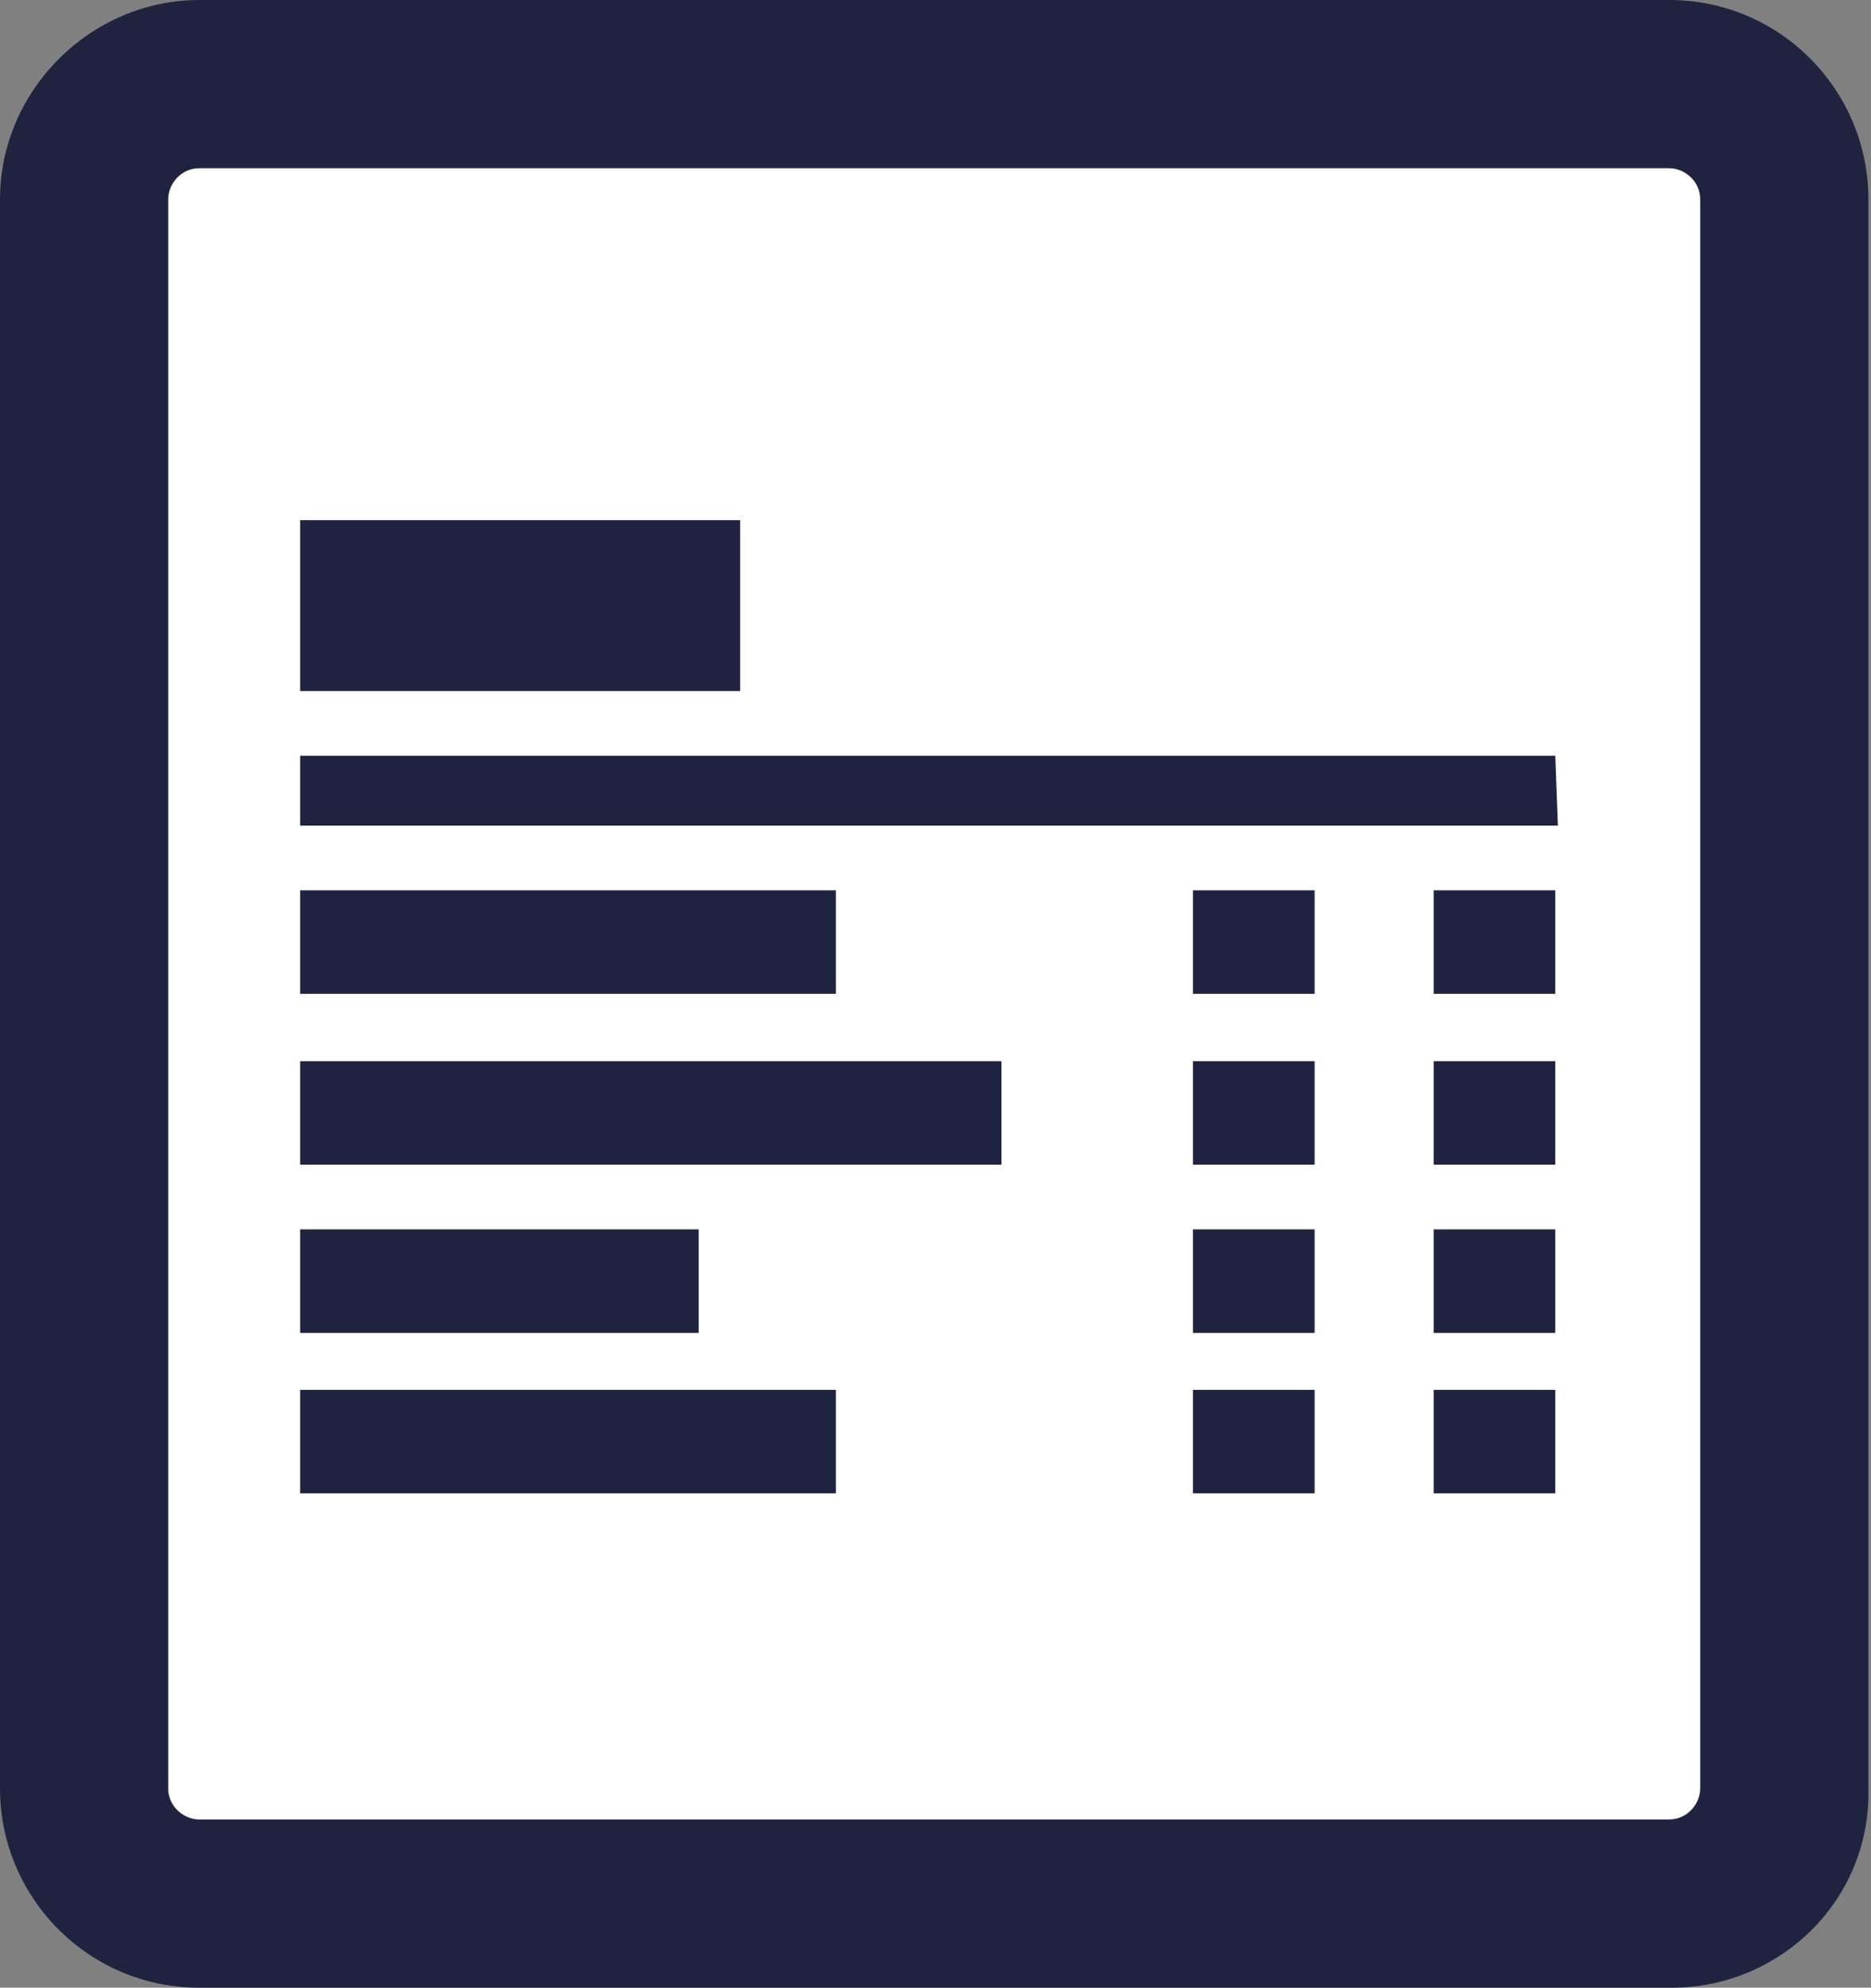
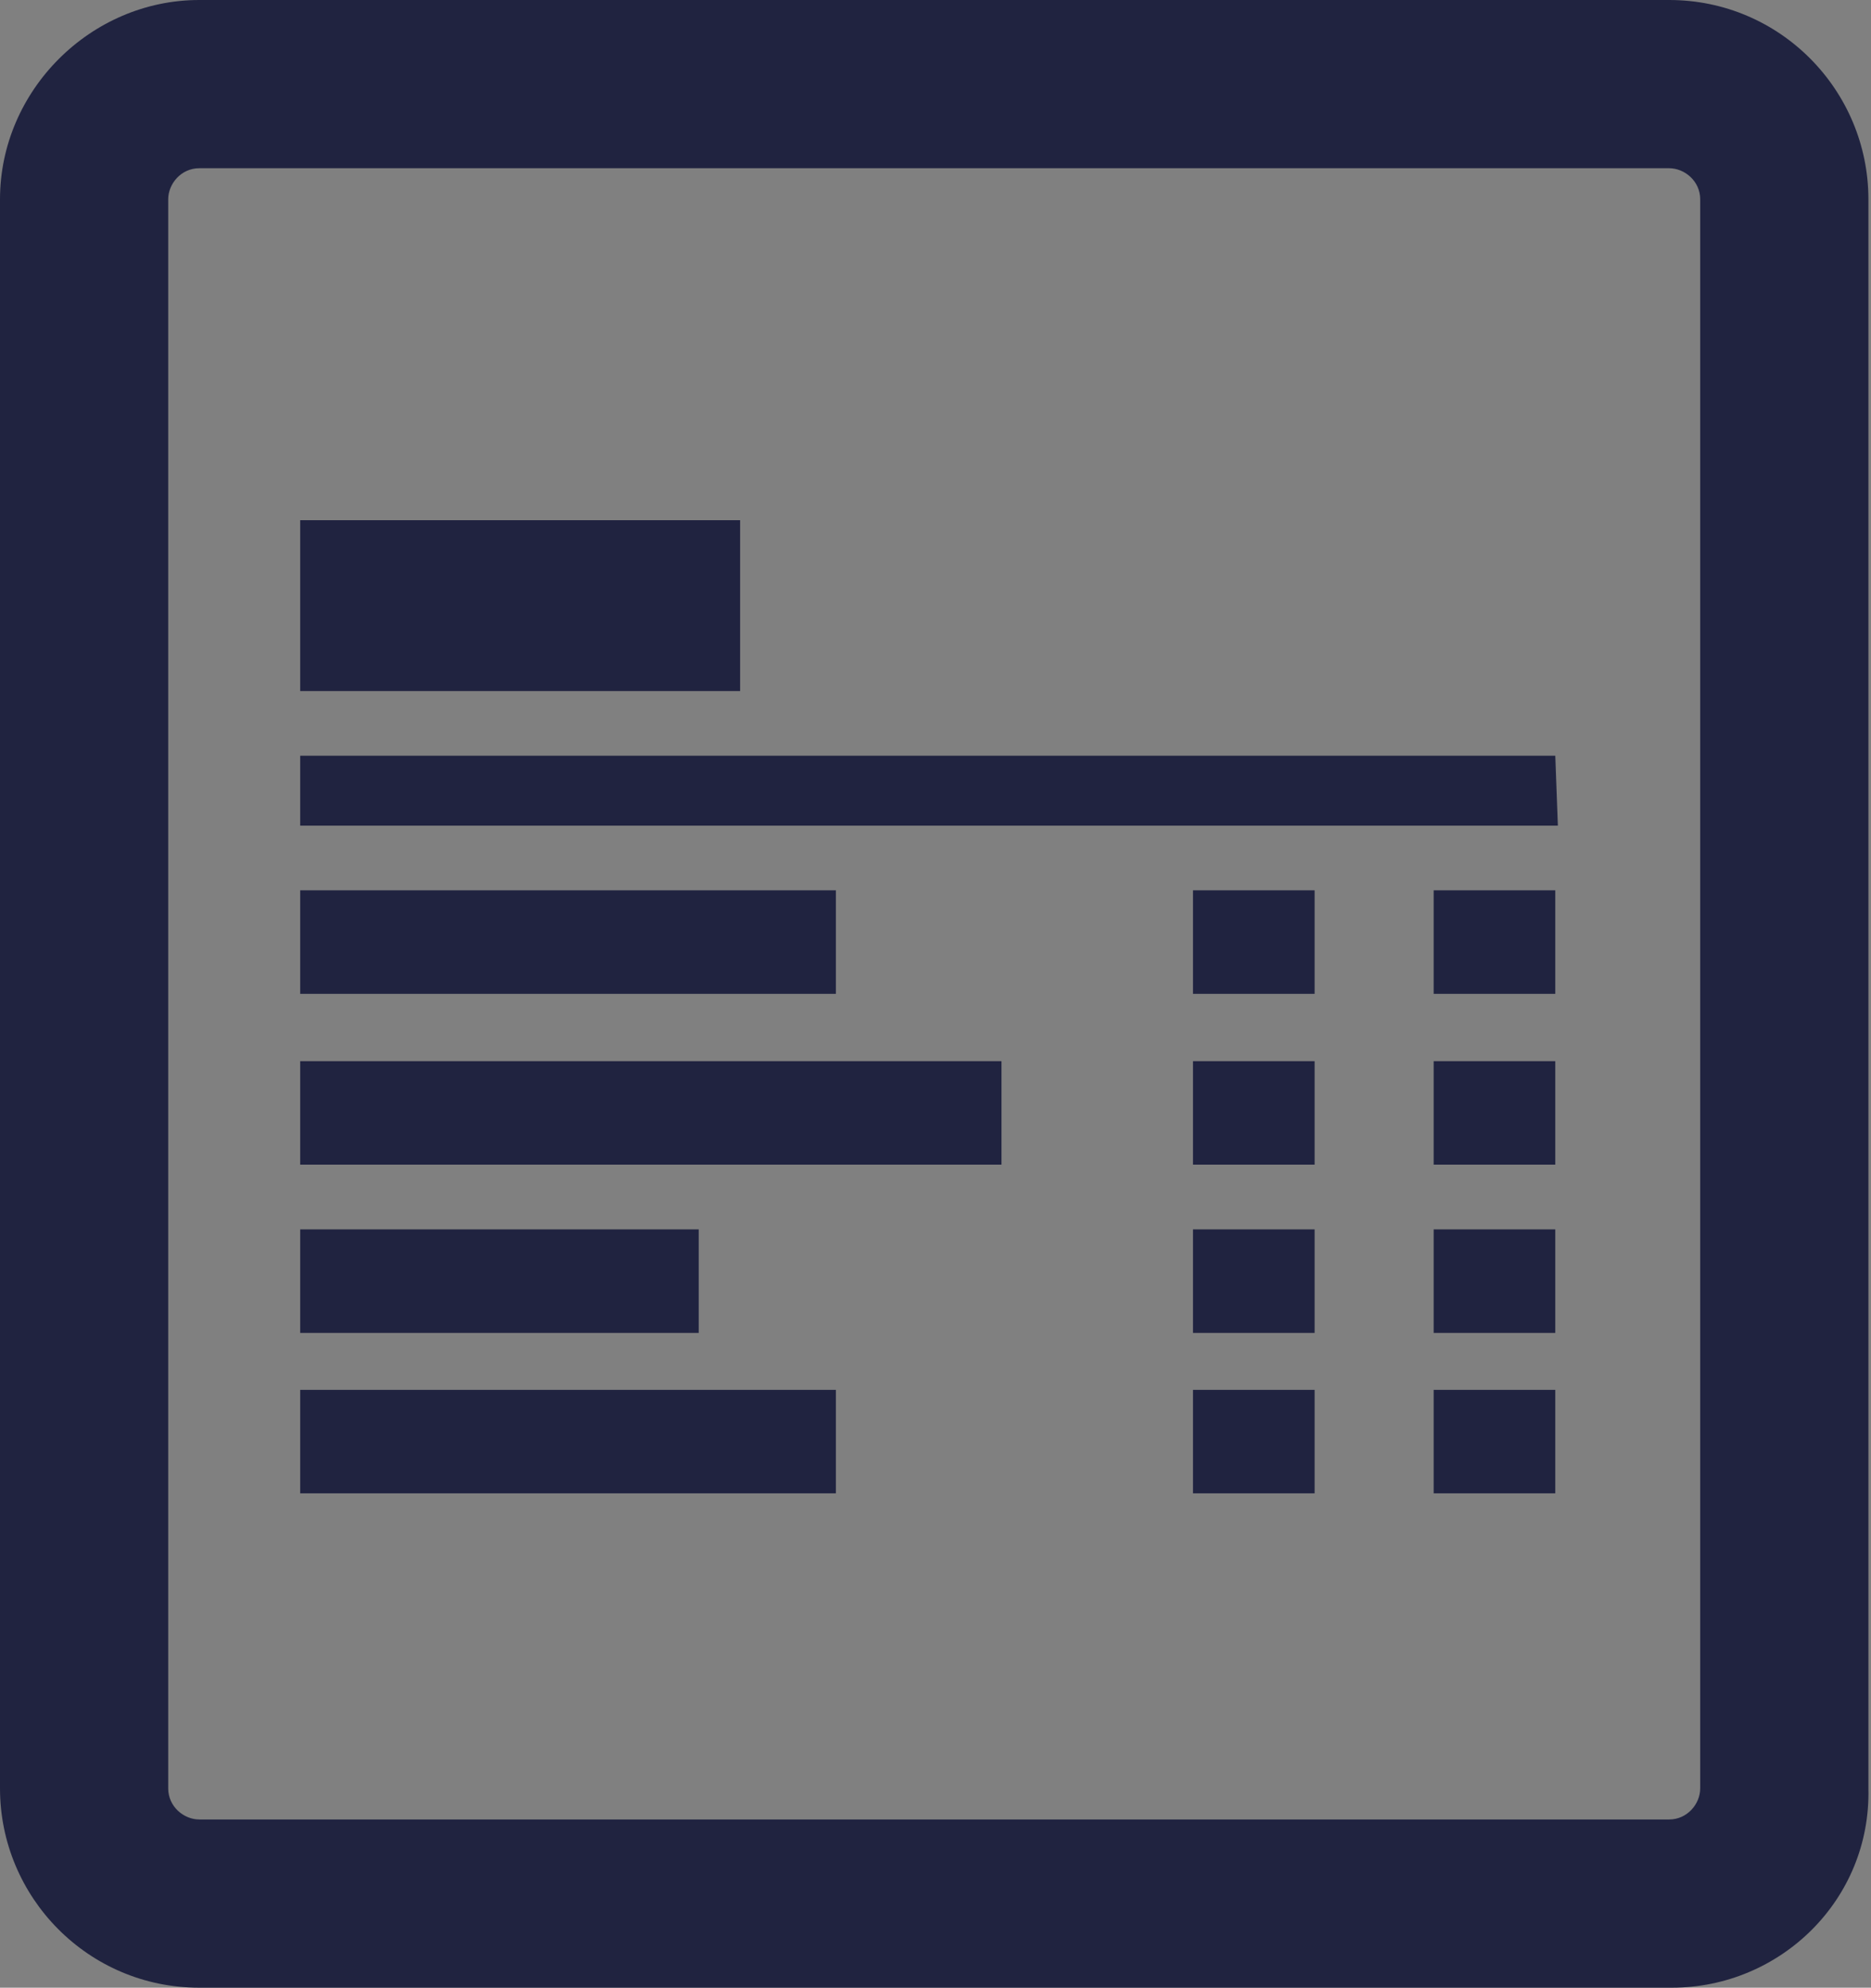
<svg xmlns="http://www.w3.org/2000/svg" version="1.1" id="Group_14" x="0px" y="0px" viewBox="0 0 72.3 76.8" style="enable-background:new 0 0 72.3 76.8;" xml:space="preserve">
  <rect x="0" y="0" width="72.3" height="76.8" fill="#808080" stroke="none" />
  <style type="text/css">
	.st0{fill:#FFFFFF;}
	.st1{fill:#202340;}
</style>
-   <path id="Rectangle_12" class="st0" d="M3.7,5.2h65v68h-65L3.7,5.2z" />
  <path id="Path_15" class="st1" d="M64.6,76.8H7.7c-4.3,0-7.7-3.5-7.7-7.7V7.7C0,3.5,3.5,0,7.7,0h56.8c4.3,0,7.7,3.5,7.7,7.7v61.4  C72.3,73.4,68.8,76.8,64.6,76.8C64.6,76.9,64.6,76.9,64.6,76.8z M7.7,6.5c-0.7,0-1.2,0.6-1.2,1.2v61.4c0,0.7,0.6,1.2,1.2,1.2  c0,0,0,0,0,0h56.8c0.7,0,1.2-0.6,1.2-1.2v0V7.7c0-0.7-0.6-1.2-1.2-1.2l0,0L7.7,6.5z M28.6,20.1h-17v6.6h17V20.1z M32.3,34.4H11.6v4  h20.7V34.4z M60.1,34.4h-4.7v4h4.7V34.4z M50.8,34.4h-4.7v4h4.7V34.4z M38.7,41H11.6v4h27.1V41z M60.1,41h-4.7v4h4.7V41z M50.8,41  h-4.7v4h4.7L50.8,41z M27,47.5H11.6v4H27V47.5z M60.1,47.5h-4.7v4h4.7L60.1,47.5z M50.8,47.5h-4.7v4h4.7L50.8,47.5z M32.3,53.7H11.6  v4h20.7V53.7z M60.1,53.7h-4.7v4h4.7V53.7z M50.8,53.7h-4.7v4h4.7V53.7z M60.1,29.2H11.6v2.7h48.6L60.1,29.2z" />
</svg>